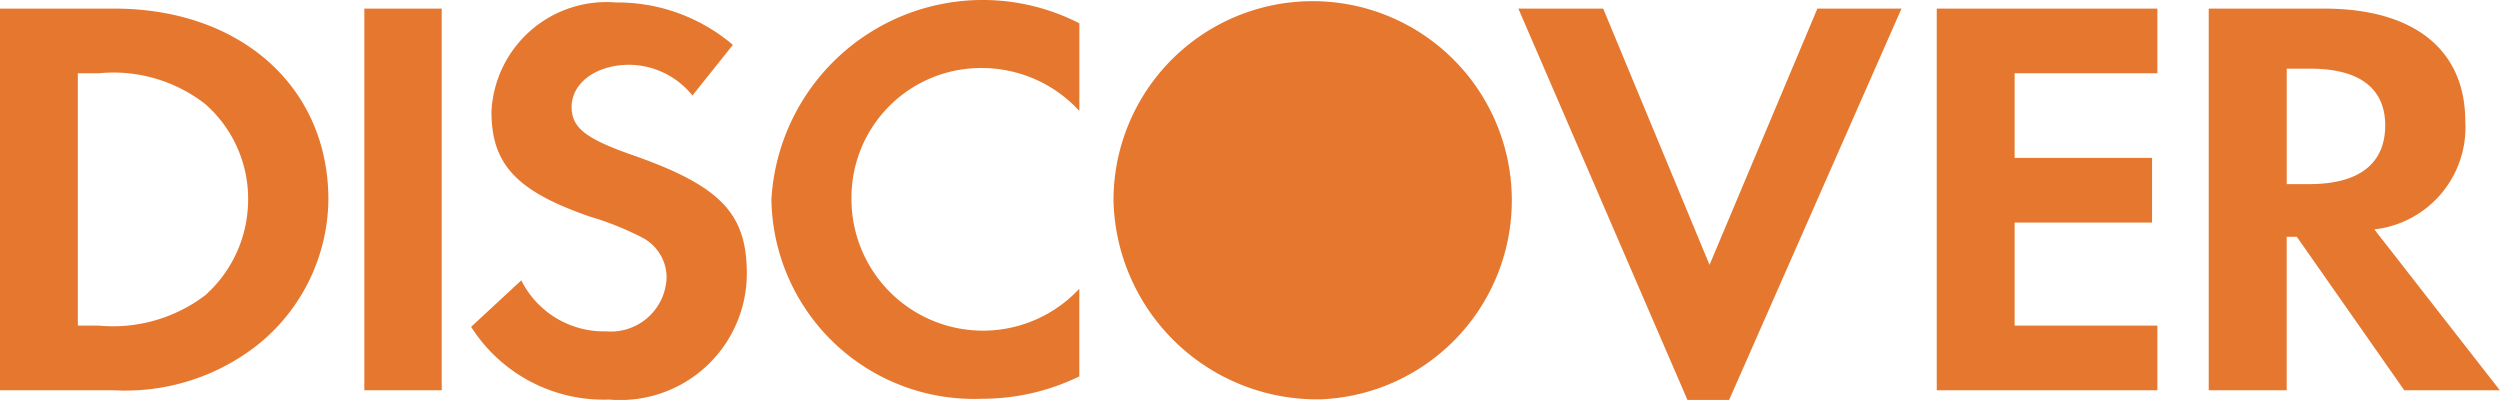
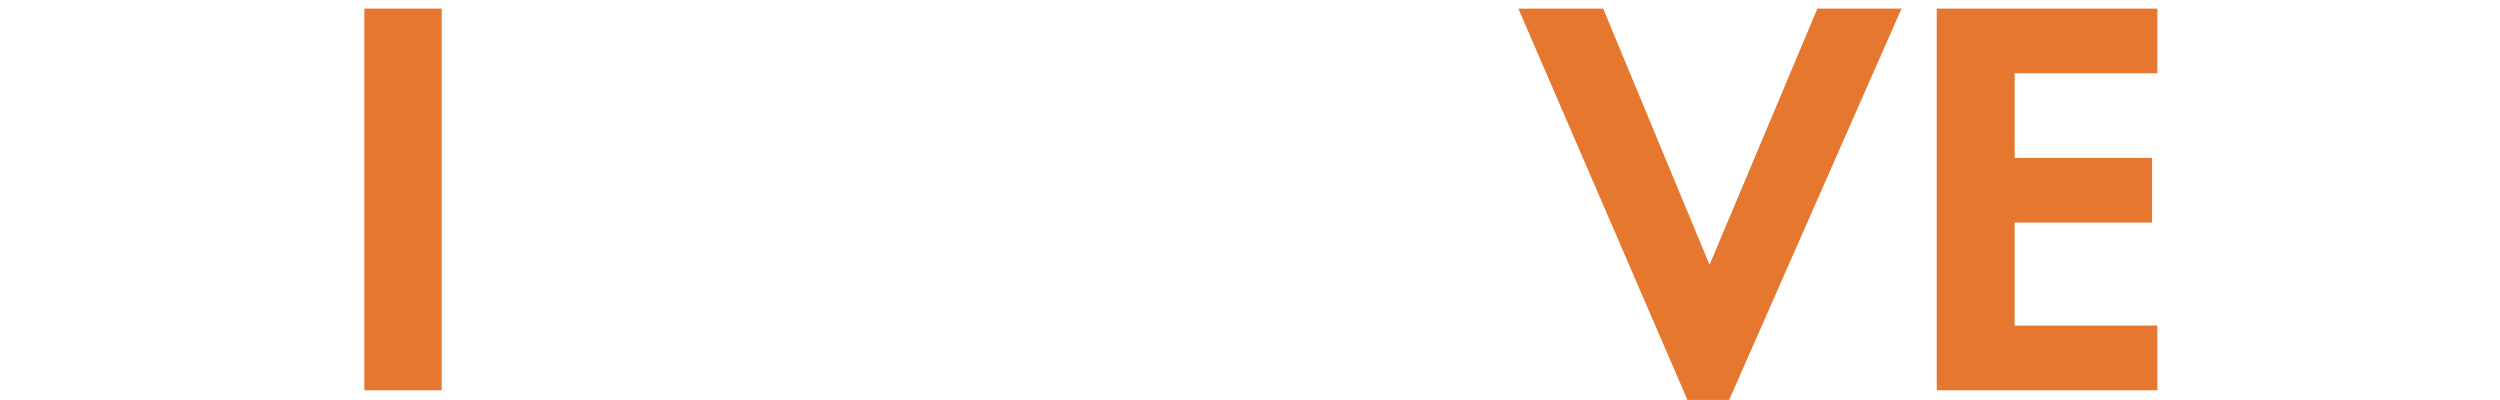
<svg xmlns="http://www.w3.org/2000/svg" width="69.127" height="11.058" viewBox="0 0 69.127 11.058">
  <g id="Discover_Logo" data-name="Discover Logo" transform="translate(0 -215)">
-     <path id="Path_83999" data-name="Path 83999" d="M163.809,226.026a5.6,5.6,0,0,1-5.823-5.508,5.853,5.853,0,0,1,8.515-4.873v2.423a3.656,3.656,0,0,0-2.692-1.187A3.582,3.582,0,0,0,160.2,220.5a3.637,3.637,0,0,0,6.3,2.483v2.425A6.149,6.149,0,0,1,163.809,226.026Z" transform="translate(-136.656)" fill="#e6772f" />
-     <path id="Path_84000" data-name="Path 84000" d="M100.969,219.686c-1.294-.454-1.672-.756-1.672-1.327,0-.663.676-1.166,1.6-1.166a2.266,2.266,0,0,1,1.74.85l1.119-1.4a4.928,4.928,0,0,0-3.237-1.173,3.184,3.184,0,0,0-3.439,3.017c0,1.459.692,2.2,2.71,2.9a8.271,8.271,0,0,1,1.489.6,1.245,1.245,0,0,1,.644,1.088,1.543,1.543,0,0,1-1.672,1.489,2.554,2.554,0,0,1-2.346-1.41l-1.387,1.285a4.339,4.339,0,0,0,3.817,2.011,3.5,3.5,0,0,0,3.806-3.468C104.145,221.3,103.416,220.542,100.969,219.686Z" transform="translate(-83.491 -0.402)" fill="#e6772f" />
-     <path id="Path_84001" data-name="Path 84001" d="M0,216.766H3.161c3.487,0,5.919,2.164,5.919,5.279a5.212,5.212,0,0,1-2,4.053,5.917,5.917,0,0,1-3.936,1.221H0Zm2.729,8.765a4.216,4.216,0,0,0,2.947-.84,3.546,3.546,0,0,0,1.185-2.66,3.486,3.486,0,0,0-1.185-2.625,4.13,4.13,0,0,0-2.947-.852H2.152v6.978Z" transform="translate(0 -1.528)" fill="#e6772f" fill-rule="evenodd" />
    <path id="Path_84002" data-name="Path 84002" d="M76.74,216.766H74.6v10.553H76.74Z" transform="translate(-64.526 -1.528)" fill="#e6772f" />
    <path id="Path_84003" data-name="Path 84003" d="M316.247,223.851l-2.941-7.085h-2.345l4.675,10.82h1.153l4.766-10.82h-2.326Z" transform="translate(-268.977 -1.528)" fill="#e6772f" />
    <path id="Path_84004" data-name="Path 84004" d="M402.759,227.319h-6.1V216.766h6.1v1.787h-3.947v2.341h3.8v1.788h-3.8v2.849h3.947Z" transform="translate(-343.106 -1.528)" fill="#e6772f" />
-     <path id="Path_84005" data-name="Path 84005" d="M459.445,219.88c0-1.976-1.416-3.114-3.9-3.114h-3.194v10.553h2.156v-4.243h.28l2.971,4.243H460.4l-3.47-4.448A2.838,2.838,0,0,0,459.445,219.88Zm-4.313,1.739h-.624v-3.192h.659c1.344,0,2.064.54,2.064,1.568C457.231,221.051,456.511,221.619,455.132,221.619Z" transform="translate(-391.278 -1.528)" fill="#e6772f" fill-rule="evenodd" />
-     <path id="Path_84006" data-name="Path 84006" d="M233.794,226.3a5.507,5.507,0,1,0-5.749-5.5A5.628,5.628,0,0,0,233.794,226.3Z" transform="translate(-197.256 -0.259)" fill="#e6772f" />
  </g>
</svg>